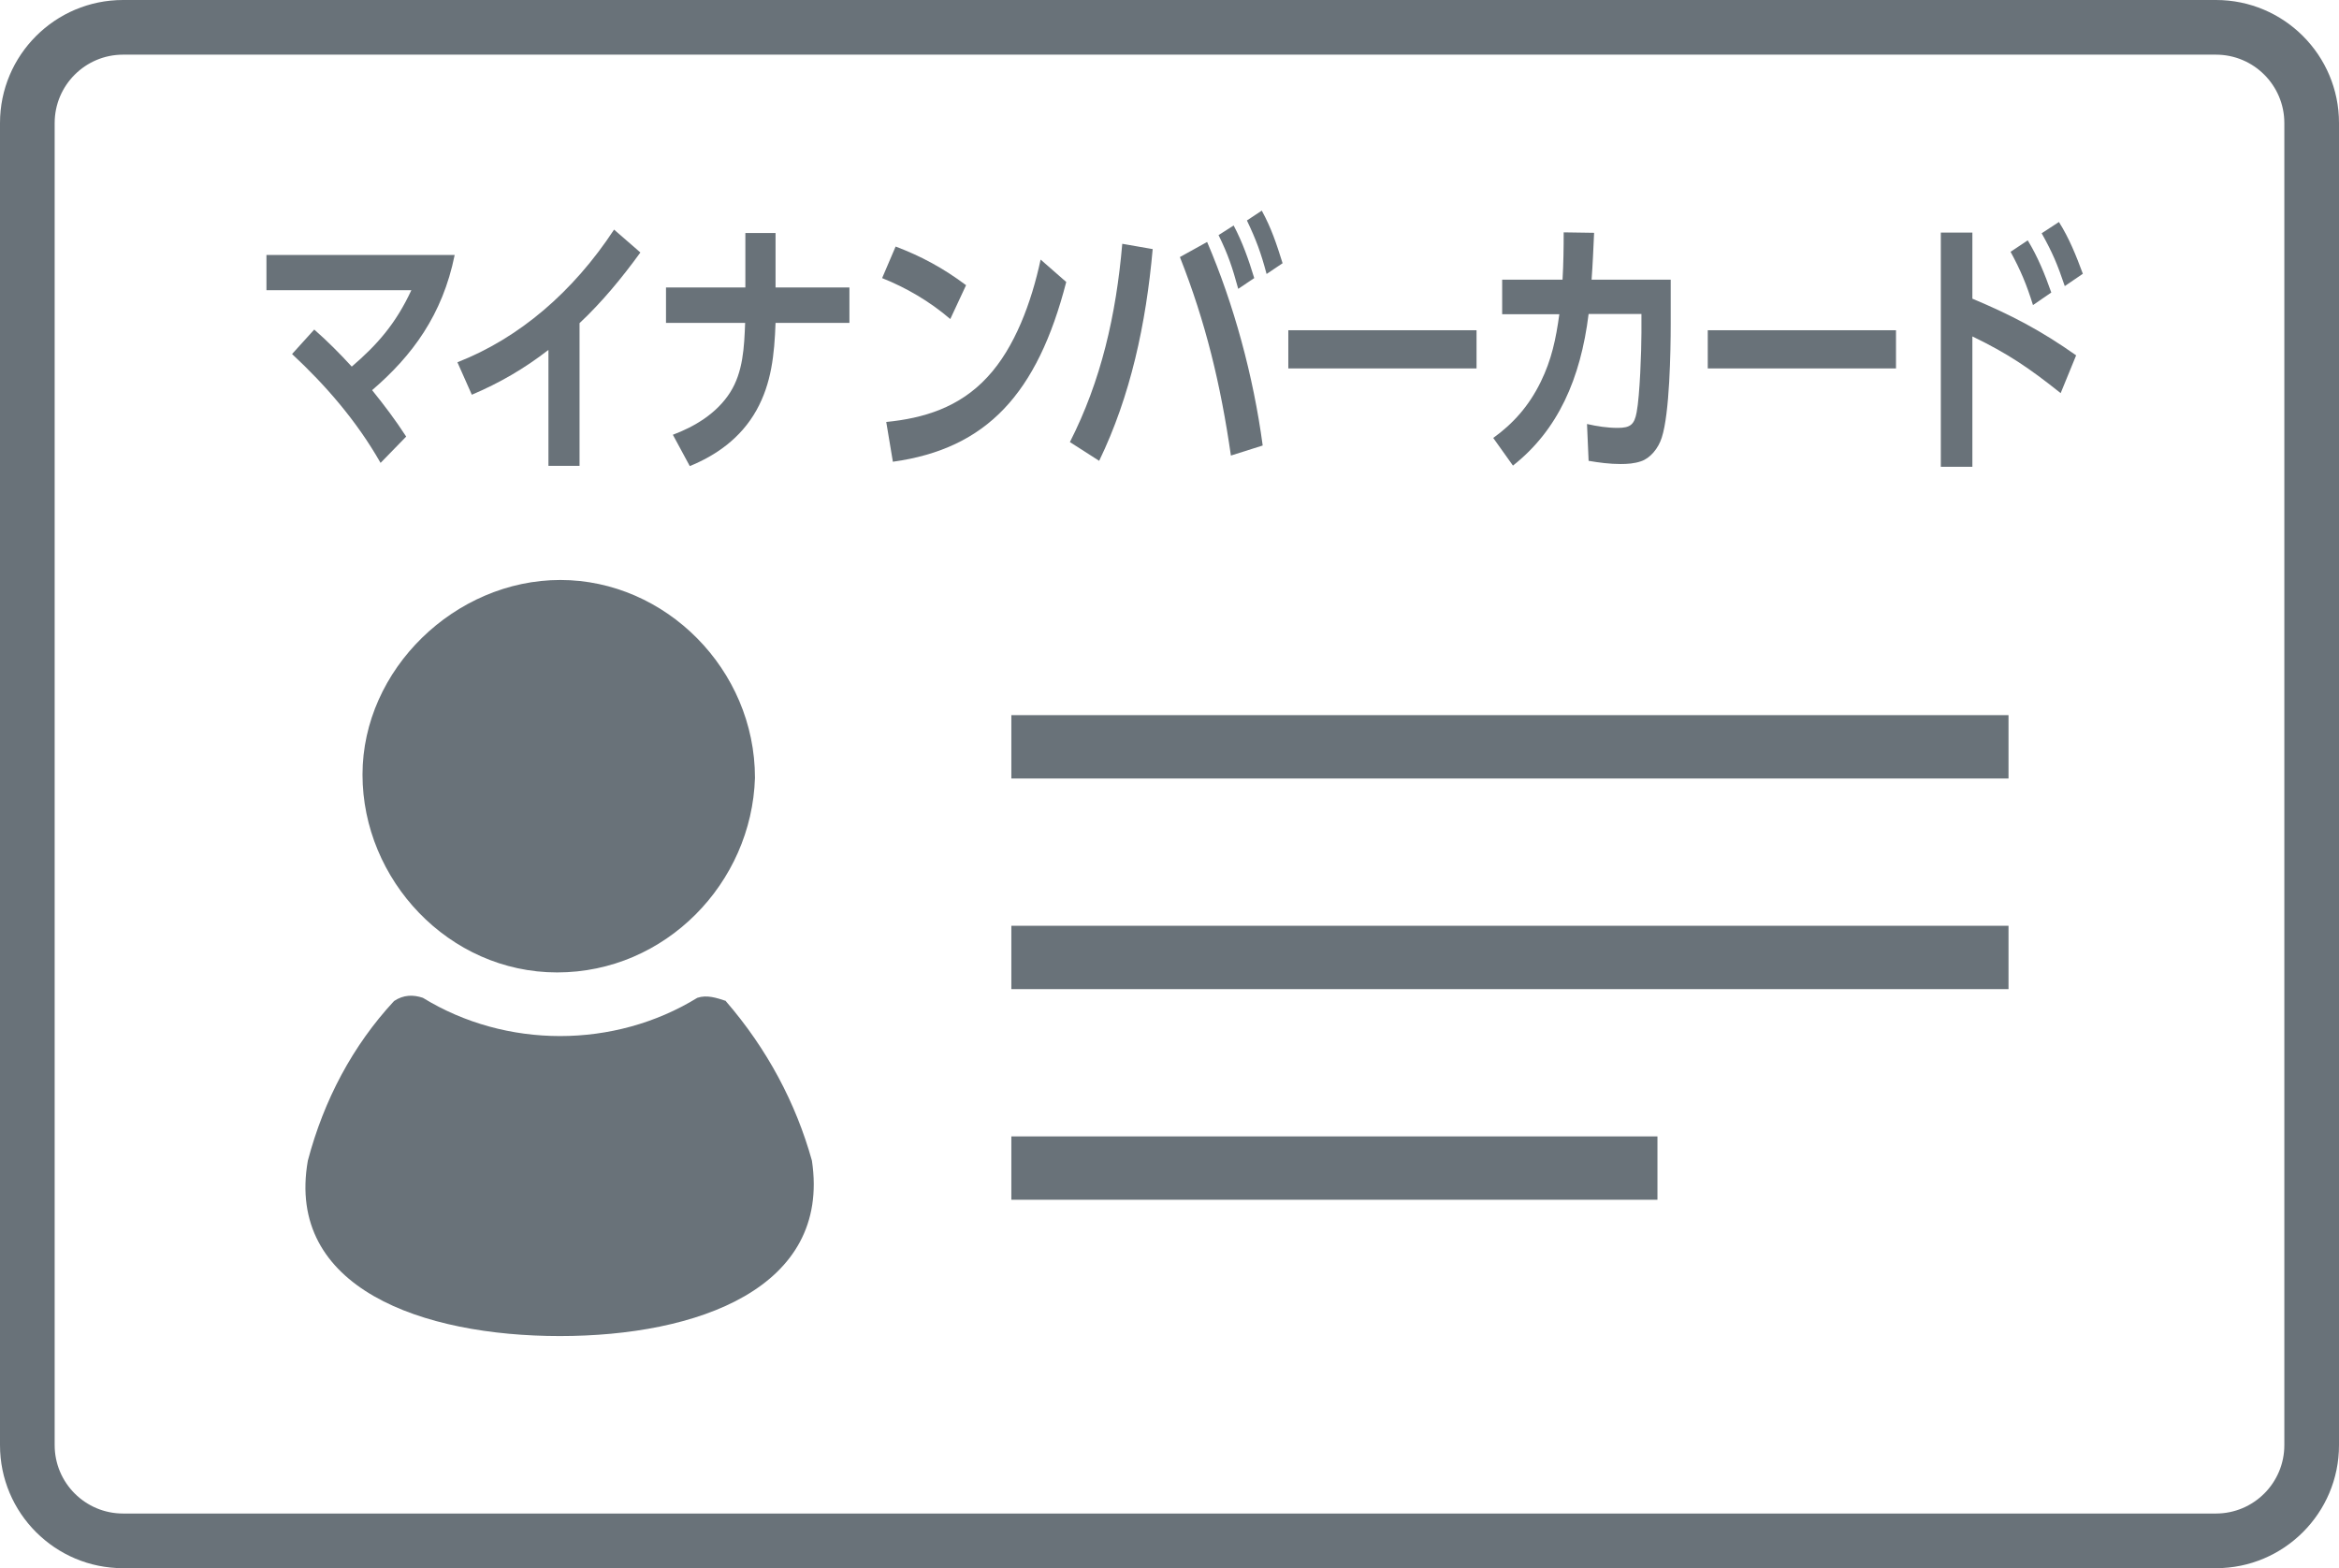
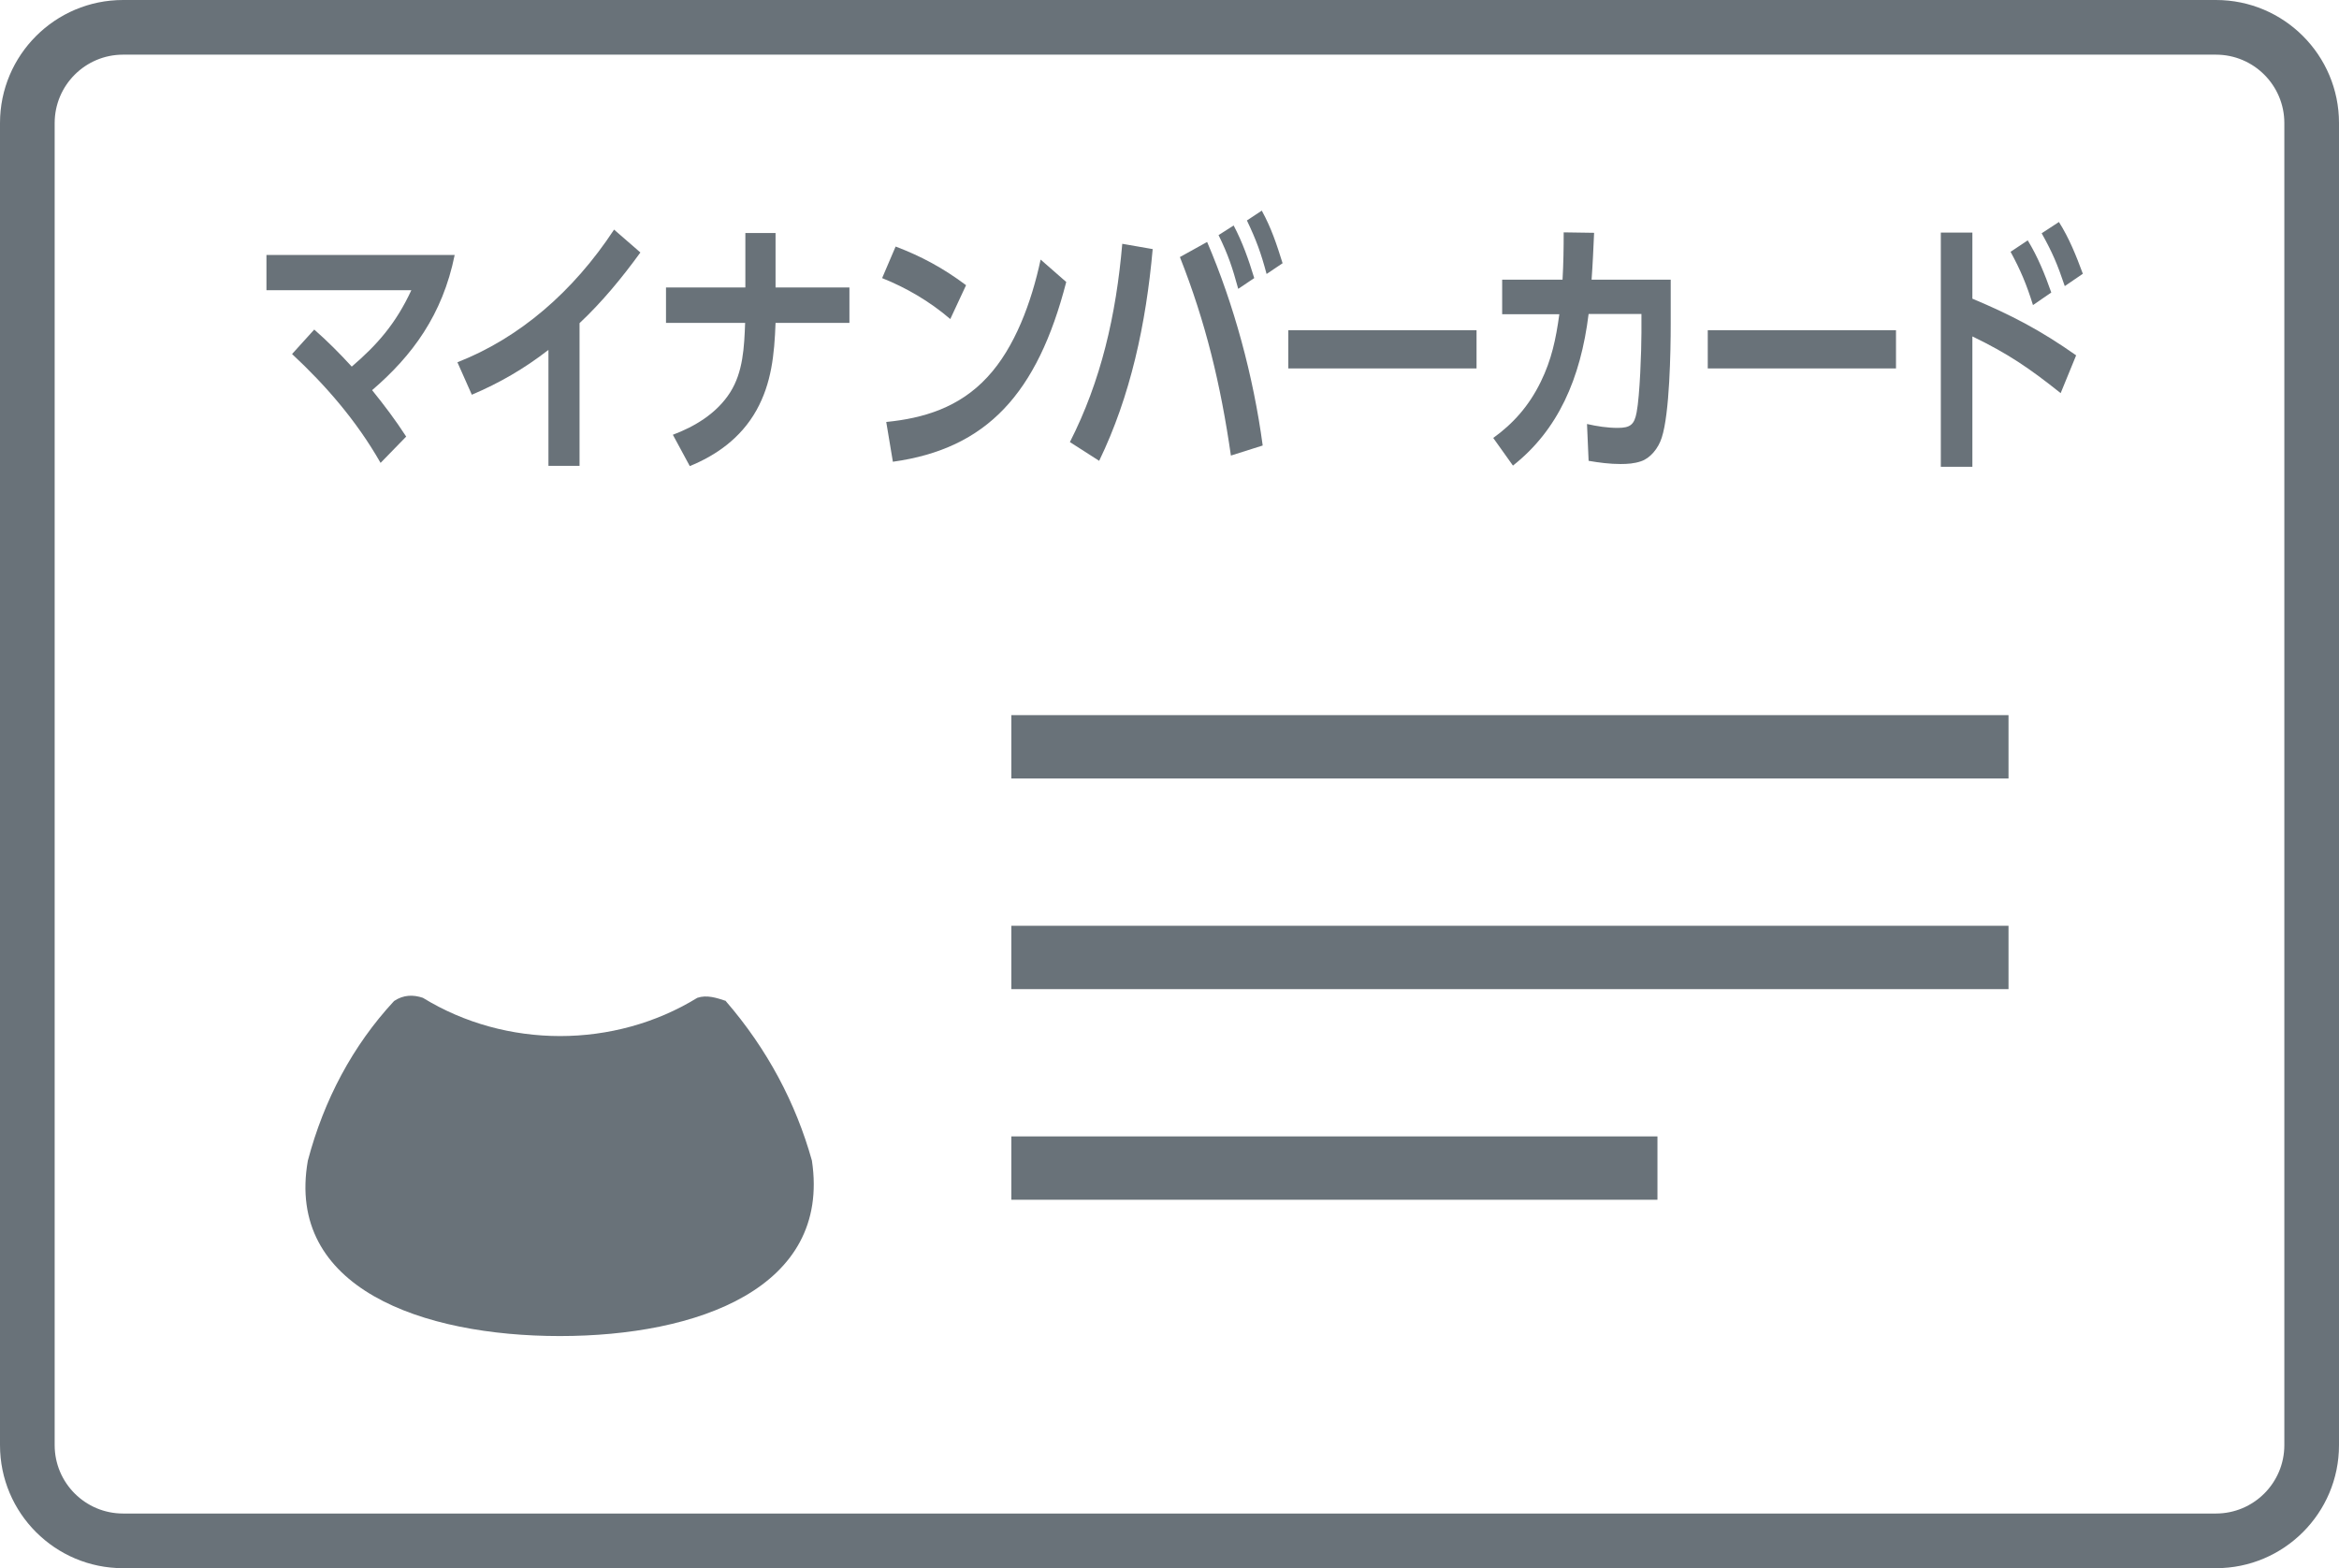
<svg xmlns="http://www.w3.org/2000/svg" viewBox="0 0 102.27 68.57">
  <defs>
    <style>.cls-1{fill:#697279;}</style>
  </defs>
  <g>
-     <path class="cls-1" d="M24.36,42.52c4.74,0,8.51-3.91,8.65-8.51,0-4.74-3.91-8.65-8.51-8.65s-8.65,3.91-8.65,8.51,3.77,8.65,8.51,8.65Z" />
    <path class="cls-1" d="M31.75,43.77c-.42-.14-.84-.28-1.26-.14-3.63,2.23-8.37,2.23-12,0-.42-.14-.84-.14-1.26.14-1.81,1.95-3.07,4.33-3.77,6.98-.98,5.58,5.02,7.67,11.02,7.67s11.86-2.09,11.02-7.67c-.7-2.51-1.95-4.88-3.77-6.98Z" />
    <path class="cls-1" d="M44.22,40.48h43.6v2.77h-43.6v-2.77Z" />
-     <path class="cls-1" d="M44.22,49.69h28.25v2.77h-28.25v-2.77Z" />
+     <path class="cls-1" d="M44.22,49.69h28.25v2.77h-28.25Z" />
    <path class="cls-1" d="M44.22,31.27h43.6v2.77h-43.6v-2.77Z" />
    <path class="cls-1" d="M17.99,12.69h-6.34v-1.54h8.23c-.53,2.62-1.86,4.41-3.61,5.91.54.67,1.01,1.29,1.49,2.03l-1.12,1.15c-1.06-1.86-2.42-3.41-3.87-4.76l.97-1.07c.57.5,1.11,1.04,1.64,1.62,1.11-.95,1.93-1.88,2.61-3.35Z" />
    <path class="cls-1" d="M25.34,20.37h-1.36v-5.07c-1.07.83-2.15,1.45-3.35,1.96l-.63-1.42c2.71-1.06,5.06-3.08,6.85-5.8l1.15,1c-.82,1.13-1.69,2.18-2.66,3.09v6.25Z" />
    <path class="cls-1" d="M37.14,12.57v1.55h-3.23c-.05,1.39-.18,2.64-.83,3.81-.69,1.24-1.79,1.99-2.92,2.45l-.74-1.37c.91-.34,1.91-.91,2.51-1.86.56-.89.61-1.96.65-3.03h-3.46v-1.55h3.47v-2.38h1.32v2.38h3.22Z" />
    <path class="cls-1" d="M42.24,12.47l-.69,1.48c-.91-.78-1.93-1.37-2.98-1.79l.59-1.38c1.11.42,2.08.94,3.08,1.69ZM38.76,18.45c1.6-.16,3.18-.62,4.42-1.97,1.19-1.28,1.92-3.26,2.32-5.13l1.12.98c-1.26,4.88-3.47,7.29-7.58,7.86l-.29-1.74Z" />
    <path class="cls-1" d="M50.4,10.89c-.29,3.27-.97,6.43-2.34,9.26l-1.28-.82c1.36-2.67,2.02-5.54,2.29-8.67l1.32.23ZM55.21,19.48l-1.39.44c-.45-3.12-1.1-5.82-2.23-8.68l1.19-.66c1.17,2.73,2.02,5.85,2.43,8.9ZM53.94,9.86c.39.74.65,1.48.9,2.3l-.7.47c-.26-.95-.44-1.49-.86-2.35l.66-.42ZM55.17,9.21c.42.77.64,1.44.91,2.3l-.7.47c-.25-.94-.46-1.5-.86-2.34l.65-.43Z" />
    <path class="cls-1" d="M64.56,14.44v1.67h-8.23v-1.67h8.23Z" />
    <path class="cls-1" d="M66.16,20.37l-.87-1.22c.86-.62,1.56-1.39,2.08-2.46.47-.96.66-1.86.81-2.95h-2.5v-1.51h2.64c.04-.7.05-1.38.05-2.07l1.33.02c-.03.68-.06,1.37-.11,2.05h3.46v1.94c0,1.22-.05,3.91-.39,4.96-.15.48-.51.91-.91,1.04-.29.1-.59.12-.89.12-.47,0-.94-.06-1.4-.14l-.07-1.61c.44.1.89.17,1.34.17.55,0,.73-.14.83-.68.14-.73.21-2.69.21-3.48v-.82h-2.31c-.35,2.83-1.34,5.08-3.31,6.63Z" />
    <path class="cls-1" d="M82.9,14.44v1.67h-8.23v-1.67h8.23Z" />
    <path class="cls-1" d="M90.78,15.53l-.68,1.66c-1.38-1.1-2.31-1.73-3.86-2.48v5.7h-1.38v-10.24h1.38v2.89c1.69.71,2.98,1.38,4.54,2.48ZM88.66,10.51c.43.7.75,1.48,1.03,2.28l-.8.55c-.28-.9-.54-1.52-.98-2.33l.75-.5ZM90.02,9.7c.45.71.75,1.46,1.05,2.27l-.79.54c-.32-.95-.54-1.47-1.01-2.31l.75-.49Z" />
    <path class="cls-1" d="M5.38,68.57c-2.97,0-5.38-2.41-5.38-5.38V5.38C0,2.41,2.41,0,5.38,0h91.51c2.97,0,5.38,2.41,5.38,5.38v57.81c0,2.97-2.41,5.38-5.38,5.38H5.38ZM5.38,2.39c-1.65,0-2.99,1.34-2.99,2.99v57.81c0,1.65,1.34,2.99,2.99,2.99h91.51c1.65,0,2.99-1.34,2.99-2.99V5.38c0-1.65-1.34-2.99-2.99-2.99H5.38Z" />
  </g>
</svg>